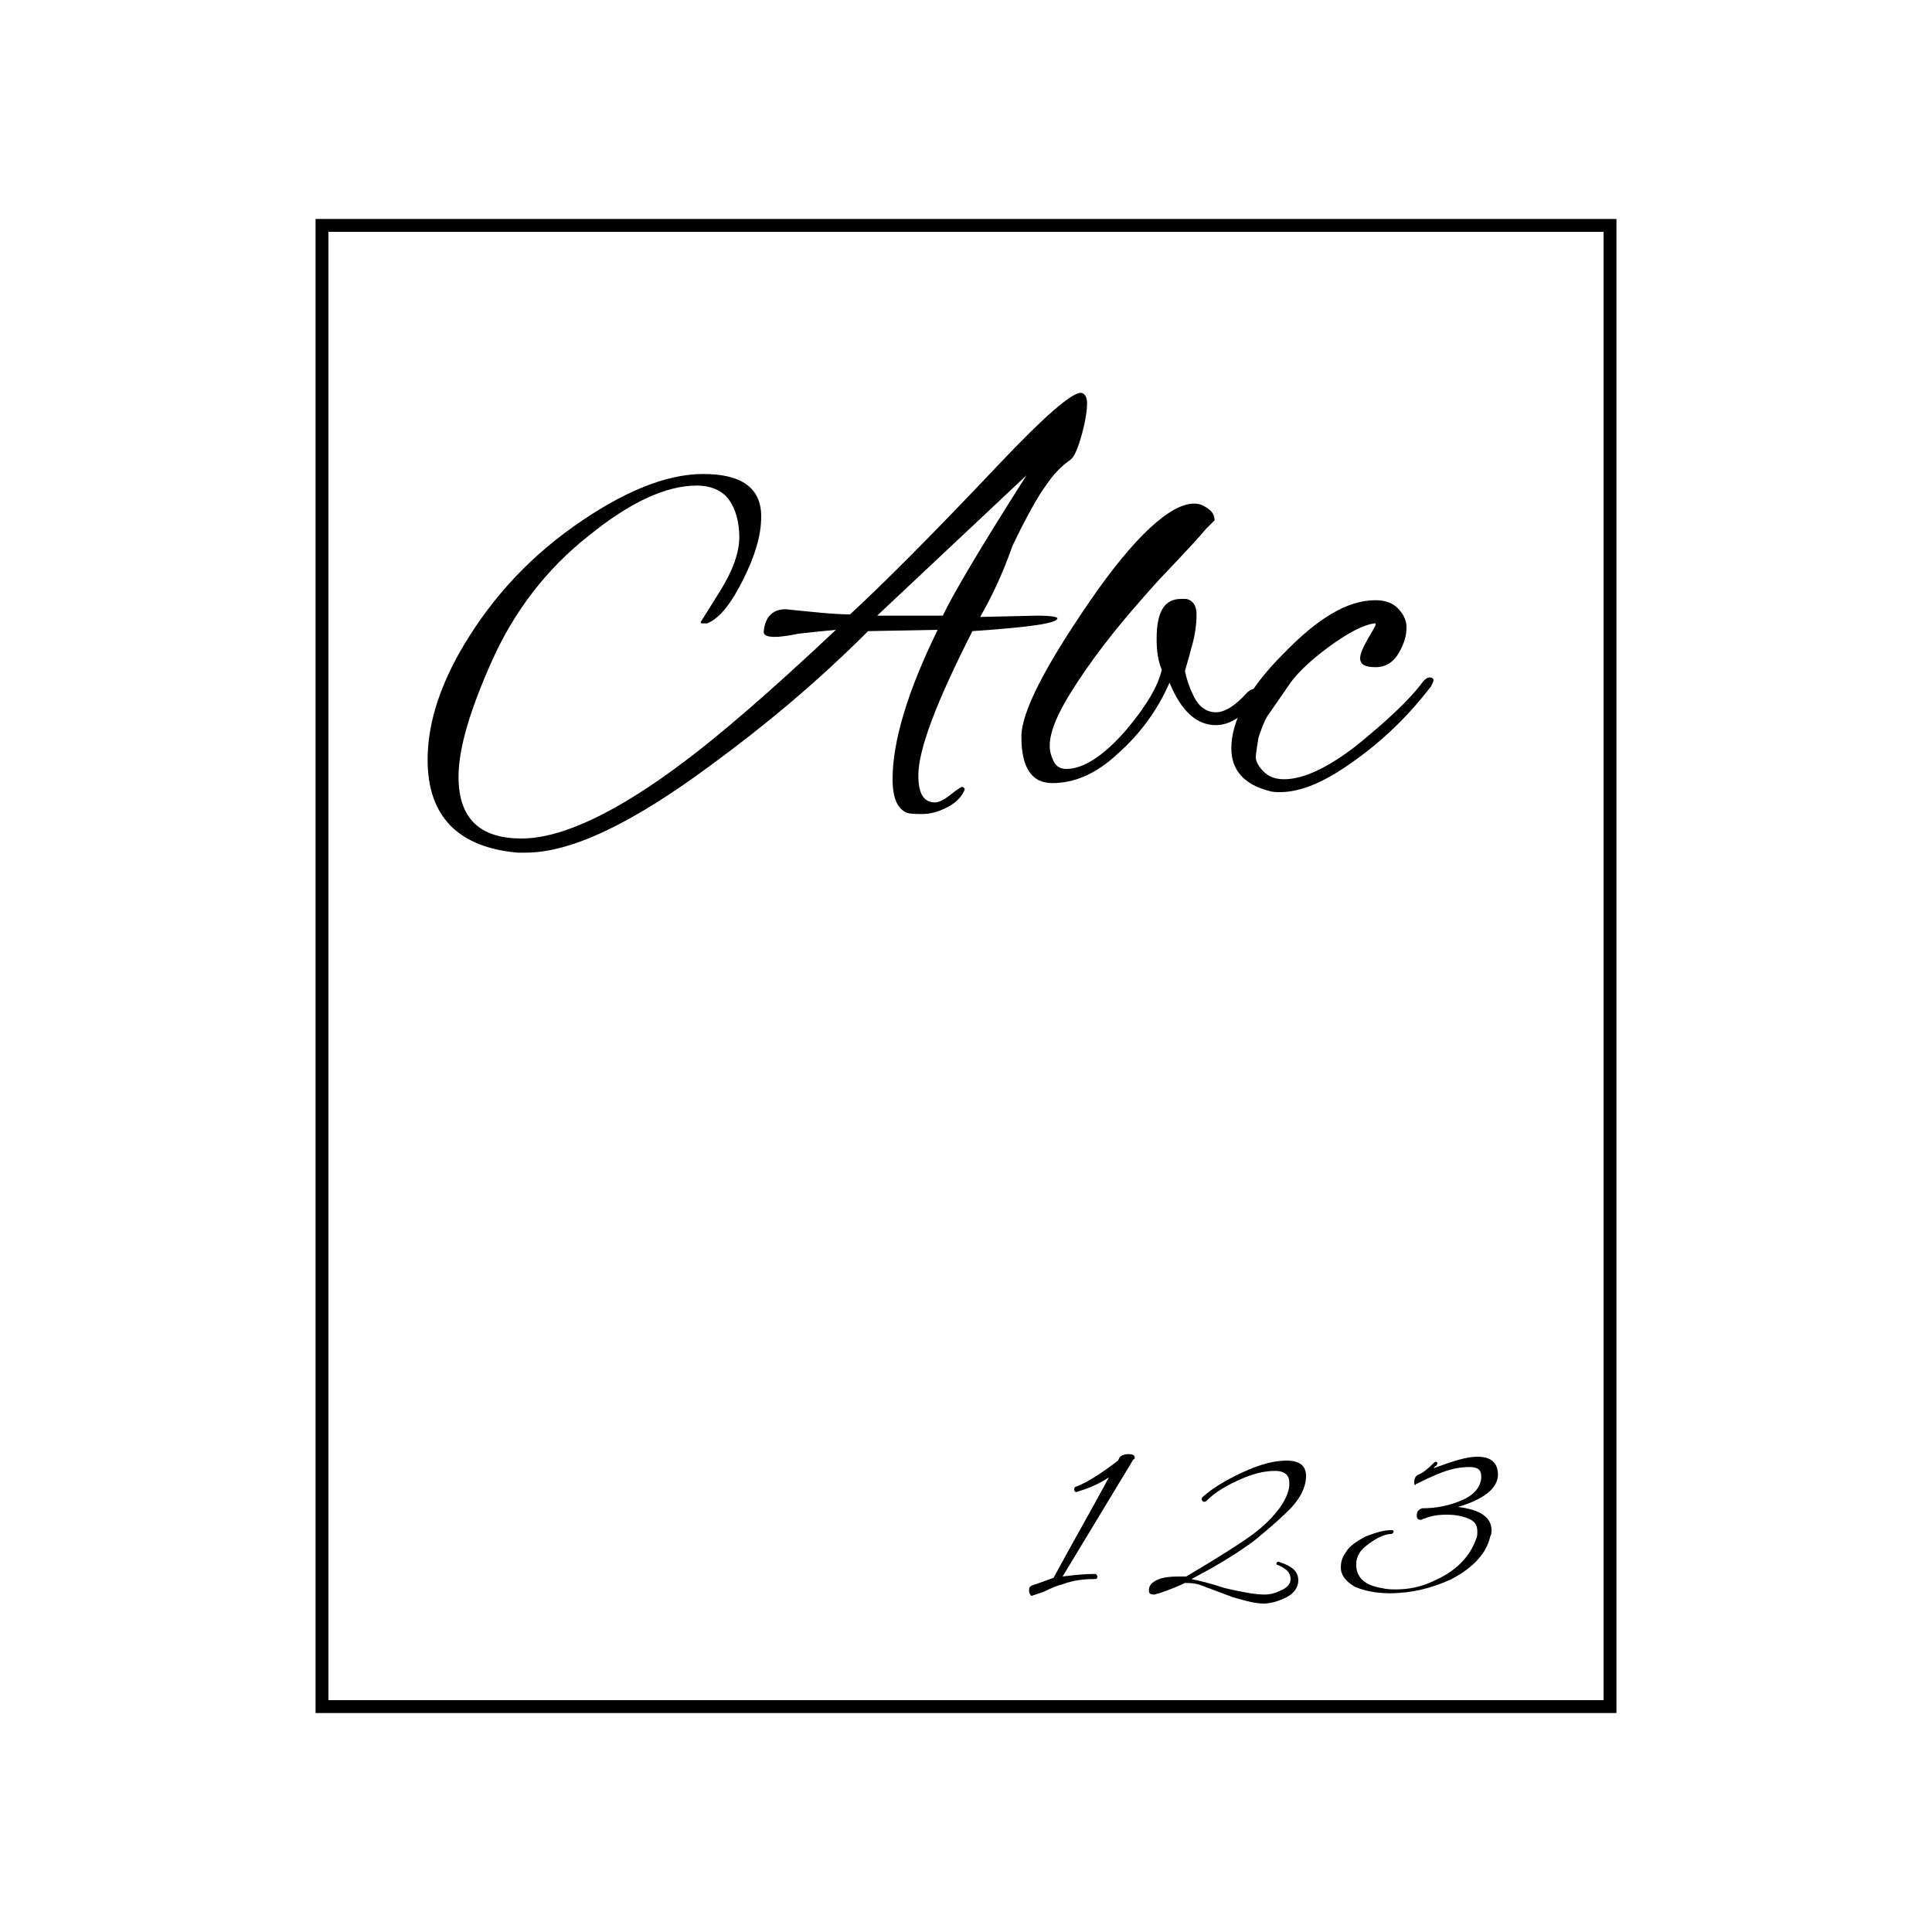
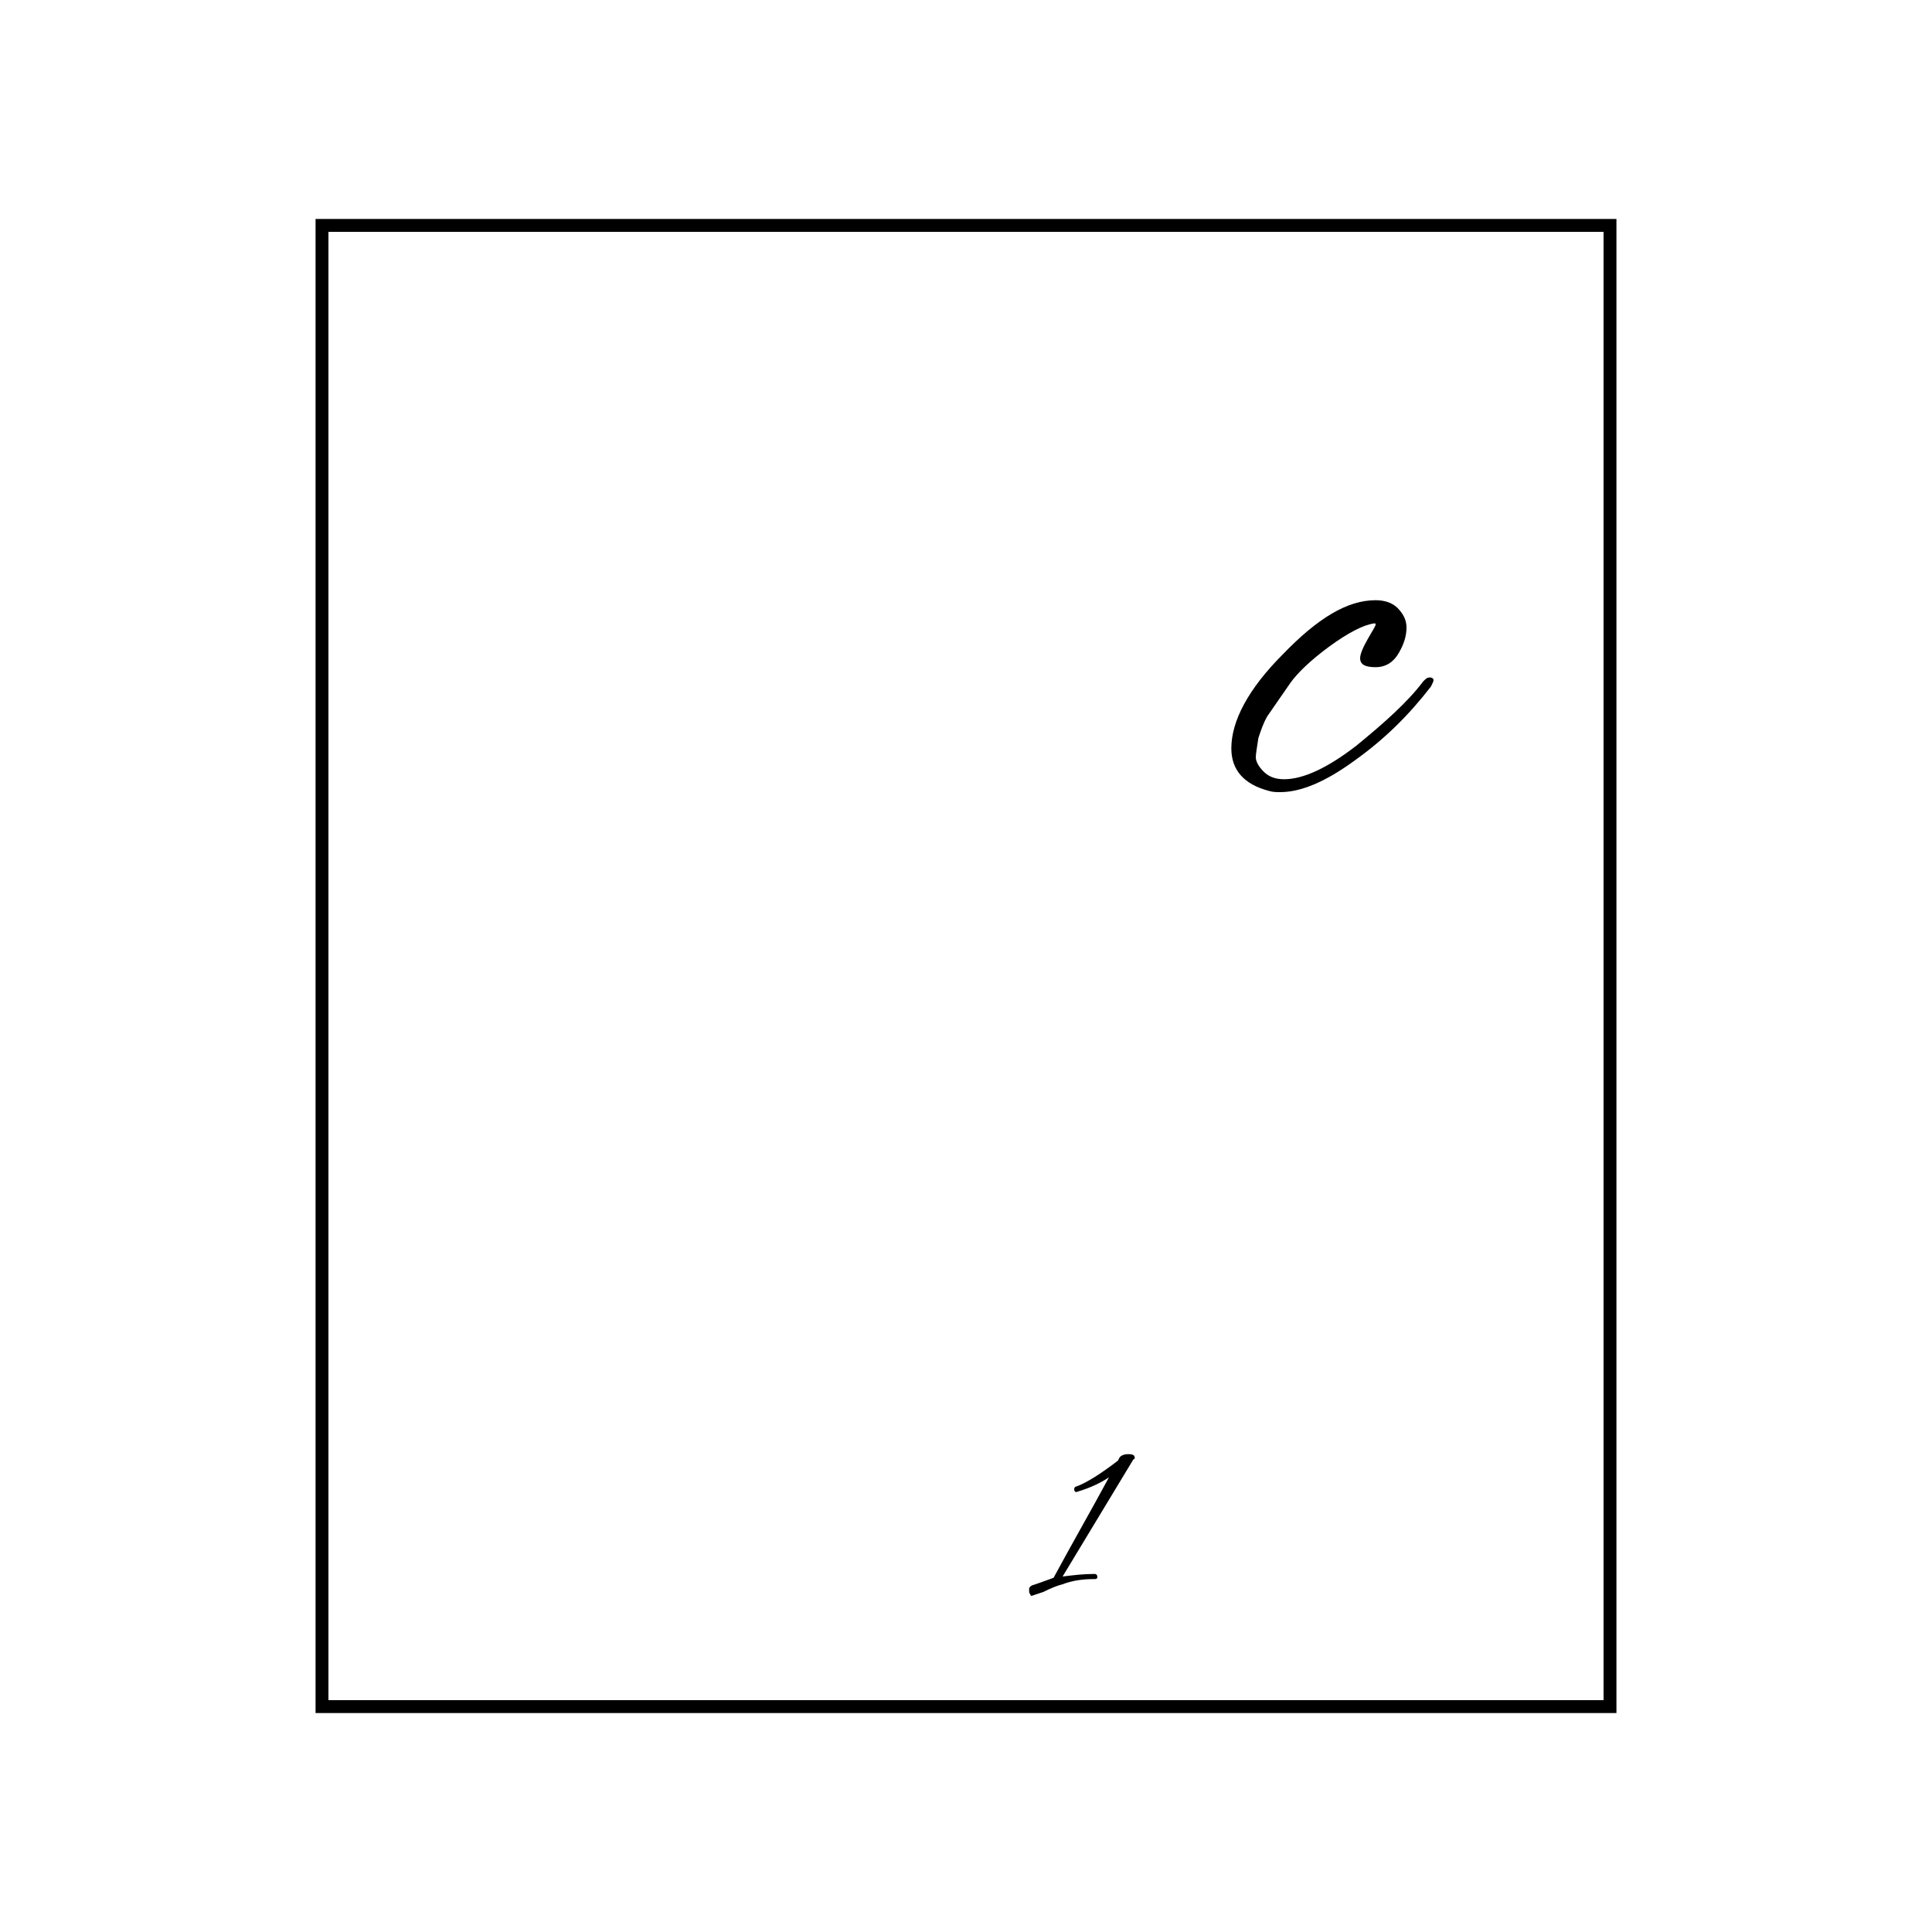
<svg xmlns="http://www.w3.org/2000/svg" version="1.1" id="Livello_1" x="0px" y="0px" viewBox="0 0 150 150" style="enable-background:new 0 0 150 150;" xml:space="preserve">
  <style type="text/css">
	.st0{fill:none;stroke:#000000;stroke-miterlimit:10;}
</style>
  <rect x="25" y="17.5" class="st0" width="100" height="115" />
  <g>
-     <path d="M76.1,47.9l4.4-0.1c1.1,0,1.6,0.1,1.6,0.2c0,0.4-2.2,0.7-6.6,1c-2.8,5.5-4.2,9.2-4.2,11.2c0,1.4,0.4,2.1,1.3,2.1   c0.3,0,0.7-0.2,1.2-0.6c0.5-0.4,0.8-0.6,0.9-0.6s0.2,0.1,0.2,0.2c-0.2,0.5-0.6,1-1.4,1.4s-1.4,0.5-1.9,0.5s-0.9,0-1.2-0.1   c-0.7-0.3-1.1-1.1-1.1-2.6c0-3,1.2-6.9,3.5-11.6L67.4,49c-4,4-8.1,7.4-12.2,10.4C49,64,44.3,66.2,40.8,66.2c-0.2,0-0.4,0-0.6,0   c-4.6-0.4-7-2.8-7-7.2c0-2.6,0.8-5.3,2.4-8.2c2.2-3.9,5.1-7.2,8.9-9.9s7.2-4.1,10.1-4.1c3,0,4.5,1.1,4.5,3.3c0,1.5-0.5,3.1-1.4,4.9   c-0.9,1.8-1.8,3-2.8,3.4c-0.1,0-0.2,0-0.3,0s-0.2,0-0.2-0.1l1.5-2.4c1-1.6,1.5-3,1.5-4.2s-0.3-2.2-0.8-2.9s-1.4-1.1-2.5-1.1   c-2.4,0-5.2,1.3-8.4,3.9c-3.3,2.6-5.8,5.9-7.5,9.7s-2.6,6.8-2.6,9c0,3.2,1.6,4.8,4.9,4.8c3.1,0,7.4-2,12.8-6.1   c2.4-1.8,6.3-5.1,11.6-10.1c-1.1,0.1-2,0.2-2.9,0.3c-1.9,0.4-2.8,0.3-2.7-0.2c0.1-1.1,0.7-1.7,1.7-1.7c2,0.2,3.7,0.4,5,0.4   c2.6-2.4,6.5-6.3,11.6-11.7c3.5-3.7,5.6-5.5,6.3-5.5c0.3,0,0.5,0.3,0.5,0.8s-0.1,1.3-0.4,2.4c-0.3,1.1-0.6,1.8-0.9,2   c-0.7,0.5-1.3,1.1-1.9,2c-0.6,0.8-1.5,2.4-2.6,4.7C77.8,44.7,76.9,46.5,76.1,47.9z M79.7,36.9L68.1,47.8h2.7c0.6,0,1.4,0,2.4,0   C74,46.1,76.2,42.4,79.7,36.9z" />
-     <path d="M89.8,49.6c0-2.1,0.6-3.1,1.9-3.1c0.1,0,0.3,0,0.4,0c0.5,0.1,0.8,0.5,0.8,1.2s-0.1,1.6-0.4,2.6c-0.2,0.8-0.4,1.4-0.5,1.8   c0.1,0.5,0.3,1.2,0.7,2c0.4,0.8,1,1.2,1.7,1.2s1.5-0.5,2.4-1.5c0.2-0.2,0.4-0.3,0.5-0.3s0.3,0.1,0.3,0.3s-0.1,0.5-0.3,0.8   c-0.9,1.1-1.9,1.7-2.9,1.7c-1.5,0-2.7-1.1-3.6-3.3c-0.9,2.1-2.3,4-4,5.5c-1.7,1.6-3.4,2.3-5.1,2.3c-1.6,0-2.4-1.2-2.4-3.6   c0-1.9,1.8-5.4,5.3-10.5s6.3-7.6,8.1-7.6c0.4,0,0.7,0.1,1.1,0.4c0.3,0.2,0.5,0.5,0.5,0.9c0,0-0.2,0.2-0.7,0.7   C93.2,41.6,92,42.9,90,45c-1.9,2.1-3.9,4.4-5.7,7s-2.8,4.5-2.8,5.9c0,0.4,0.1,0.8,0.3,1.2c0.2,0.4,0.5,0.6,1,0.6   c1.3,0,2.9-1,4.7-3.1c1.5-1.8,2.4-3.3,2.7-4.6C89.9,51.3,89.8,50.5,89.8,49.6z" />
    <path d="M99.4,61.5c-0.3,0-0.6,0-0.9-0.1c-1.9-0.5-2.9-1.6-2.9-3.3c0-2.1,1.3-4.6,4-7.3c2.7-2.8,5-4.2,7.2-4.2   c0.7,0,1.3,0.2,1.7,0.6c0.4,0.4,0.7,0.9,0.7,1.5c0,0.7-0.2,1.3-0.6,2s-1,1.1-1.8,1.1s-1.2-0.2-1.2-0.7c0-0.3,0.2-0.8,0.6-1.5   s0.6-1,0.6-1.1s0-0.1-0.1-0.1c-0.8,0.1-2,0.7-3.5,1.8s-2.5,2.1-3,2.8l-1.8,2.6c-0.3,0.5-0.5,1.1-0.7,1.7c-0.1,0.7-0.2,1.2-0.2,1.5   s0.2,0.7,0.6,1.1c0.4,0.4,0.9,0.6,1.6,0.6c1.5,0,3.4-0.9,5.6-2.6c2.2-1.8,4-3.4,5.2-5c0.2-0.2,0.3-0.3,0.5-0.3s0.3,0.1,0.3,0.2   c0,0.1-0.1,0.3-0.2,0.5c-1.7,2.2-3.6,4.1-6,5.8C102.9,60.7,101,61.5,99.4,61.5z" />
  </g>
  <g>
    <path d="M85,122.2c0.1,0,0.2,0.1,0.2,0.2c0,0.2-0.1,0.2-0.3,0.2c-0.8,0-1.6,0.1-2.4,0.4c-0.4,0.1-0.9,0.3-1.5,0.6   c-0.6,0.2-0.9,0.3-0.9,0.3s-0.1,0-0.1-0.1c-0.1-0.1-0.1-0.2-0.1-0.4c0-0.2,0.1-0.2,0.2-0.3c0.3-0.1,0.9-0.3,1.7-0.6   c1.4-2.6,2.9-5.2,4.3-7.8c-0.6,0.4-1.4,0.8-2.4,1.1c-0.2,0.1-0.3,0-0.3-0.2c0-0.1,0.1-0.2,0.2-0.2c0.8-0.3,1.9-1,3.2-2l0.1-0.2   c0.1-0.2,0.4-0.3,0.7-0.3c0.4,0,0.5,0.1,0.5,0.3c0,0,0,0.1-0.1,0.1l-5.5,9.1C83.3,122.3,84.1,122.2,85,122.2z" />
-     <path d="M98.2,123.8c0.4,0,0.8-0.1,1.2-0.3c0.5-0.2,0.8-0.5,0.8-0.9c0-0.5-0.3-0.8-1-1.1c-0.1,0-0.1-0.1-0.1-0.1   c0-0.1,0.1-0.2,0.3-0.1c0.9,0.3,1.4,0.7,1.4,1.4c0,0.5-0.3,1-0.9,1.3s-1.2,0.5-1.8,0.5c-0.6,0-1.4-0.2-2.4-0.5l-2.4-0.9   c-0.5-0.2-1-0.2-1.3-0.2c-0.4,0.2-1.1,0.5-2,0.8c-0.1,0-0.3,0.1-0.4,0.1c-0.3,0-0.4-0.1-0.4-0.3c0-0.3,0.1-0.5,0.4-0.7   c0.4-0.3,1.1-0.4,1.9-0.4c0.2,0,0.4,0,0.6,0c2.7-1.6,4.4-2.7,5.2-3.3c0.8-0.6,1.4-1.2,1.8-1.7c0.5-0.6,0.9-1.3,1-2   c0-0.1,0-0.2,0-0.3c0-0.6-0.4-0.9-1.1-0.9c-0.8,0-1.7,0.2-2.8,0.7c-1.1,0.5-1.9,1-2.5,1.6c0,0-0.1,0.1-0.2,0.1s-0.2-0.1-0.2-0.2   s0-0.1,0.1-0.2c0.8-0.7,1.8-1.3,3.1-1.9c1.3-0.6,2.4-0.9,3.4-0.9s1.5,0.4,1.5,1.2c0,0.9-0.5,1.9-1.6,2.9c-0.5,0.5-1.3,1.2-2.4,2.1   c-1.2,0.9-2.8,1.9-4.9,3c0.5,0.1,1.4,0.3,2.6,0.7C96.4,123.6,97.4,123.8,98.2,123.8z" />
-     <path d="M114.7,113.1c1.1,0,1.6,0.5,1.6,1.4v0.1c-0.1,1-1.1,1.8-3.1,2.4c1.7,0.2,2.6,0.8,2.6,1.8c0,0.2,0,0.3-0.1,0.5   c-0.3,1.3-1.3,2.4-3,3.3c-1.5,0.7-3.1,1.1-4.8,1.1c-1.1,0-2-0.2-2.7-0.5c-0.7-0.4-1.1-0.9-1.1-1.5c0-0.4,0.1-0.8,0.4-1.2   c0.3-0.5,0.8-0.8,1.5-1.2c0.8-0.3,1.4-0.5,2-0.5c0.1,0,0.2,0,0.2,0.1s-0.1,0.2-0.2,0.2c-0.4,0-0.9,0.2-1.5,0.6s-1,0.8-1.1,1.2   c-0.1,0.2-0.1,0.4-0.1,0.6c0,1,0.7,1.6,2,1.8c0.4,0.1,0.7,0.1,1.1,0.1c1,0,2-0.2,3-0.7c1.6-0.7,2.7-1.8,3.2-3.2   c0.1-0.2,0.1-0.4,0.1-0.6c0-0.5-0.2-0.8-0.7-1s-1-0.3-1.7-0.3s-1.2,0.1-1.7,0.3c-0.1,0-0.2,0.1-0.3,0.1c-0.2,0-0.3-0.1-0.3-0.3   c0-0.1,0-0.3,0.1-0.4s0.2-0.2,0.4-0.2c1,0,1.9-0.2,2.7-0.5c1.1-0.4,1.7-1,1.8-1.8c0-0.1,0-0.1,0-0.2c0-0.5-0.3-0.7-0.9-0.7   s-1.3,0.1-2.1,0.4c-0.8,0.3-1.4,0.6-2,0.9c-0.1,0-0.1,0.1-0.1,0.1c-0.1,0-0.1-0.1-0.1-0.2c0-0.3,0.1-0.5,0.3-0.6   c0.3-0.1,0.7-0.4,1.2-0.9c0.1-0.1,0.1-0.1,0.2-0.1s0.1,0.1,0.1,0.1s0,0.1-0.1,0.2c-0.1,0-0.1,0.1-0.2,0.2   C112.9,113.4,113.9,113.1,114.7,113.1z" />
  </g>
</svg>